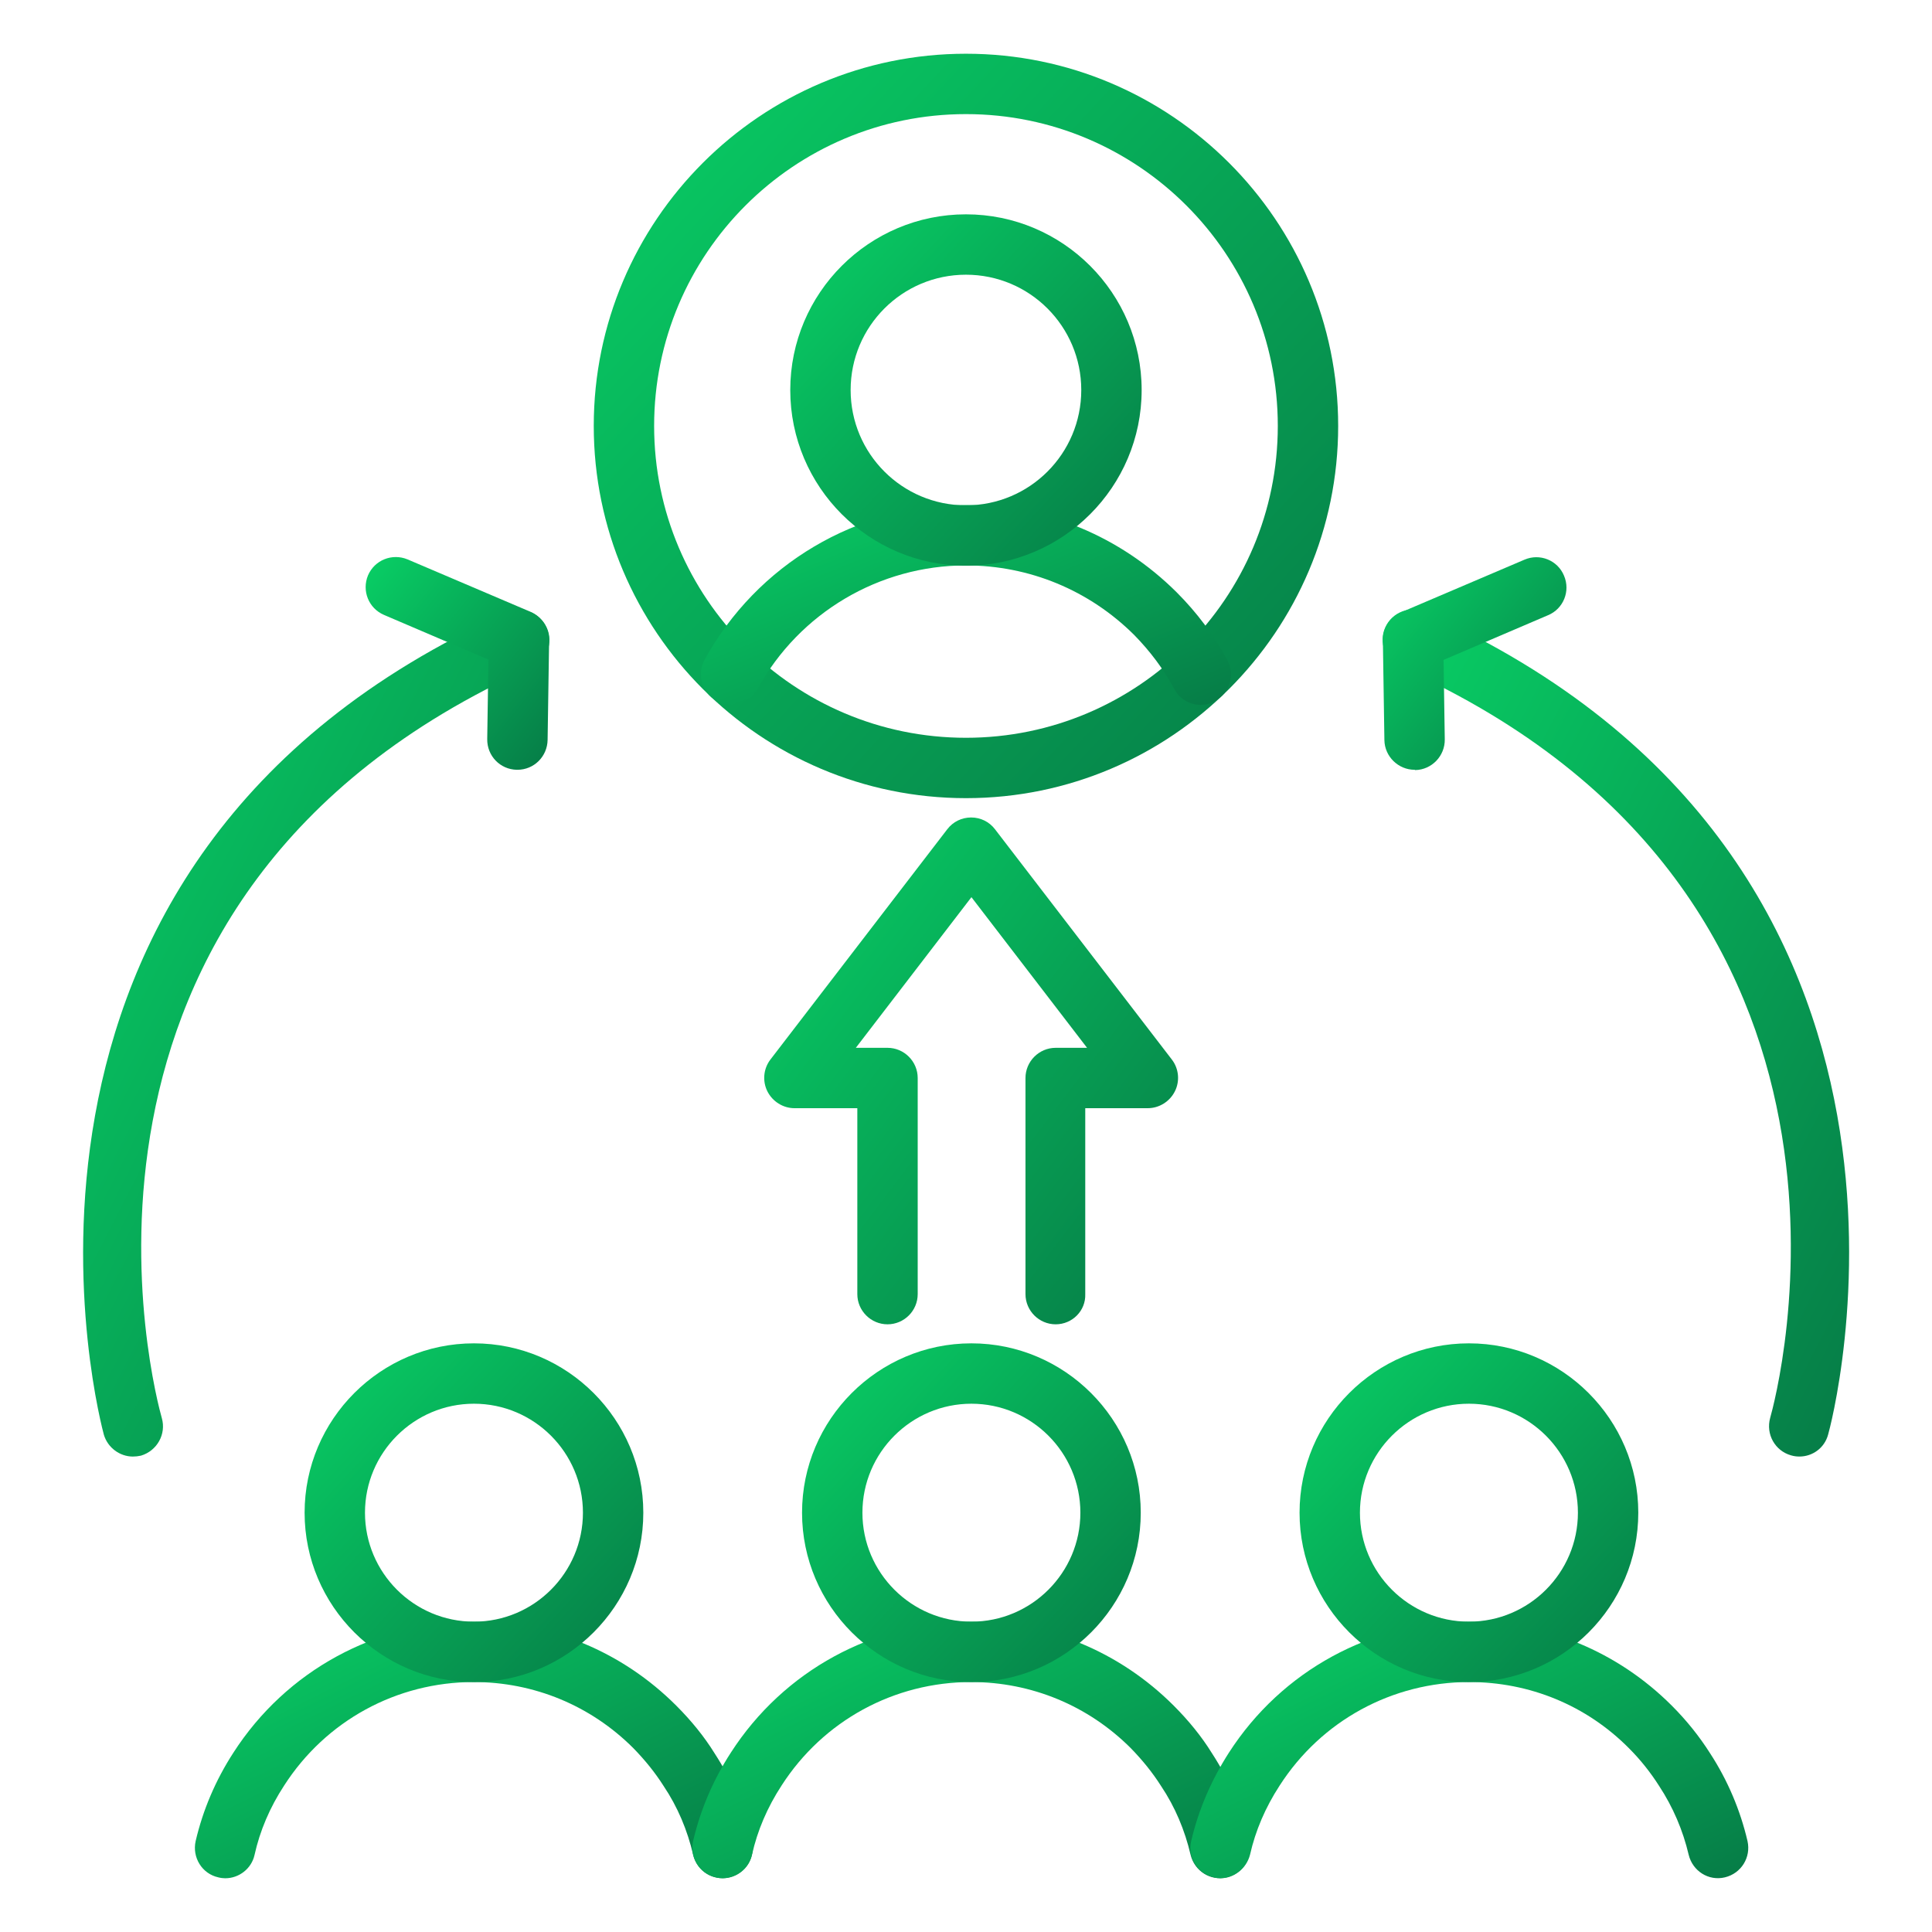
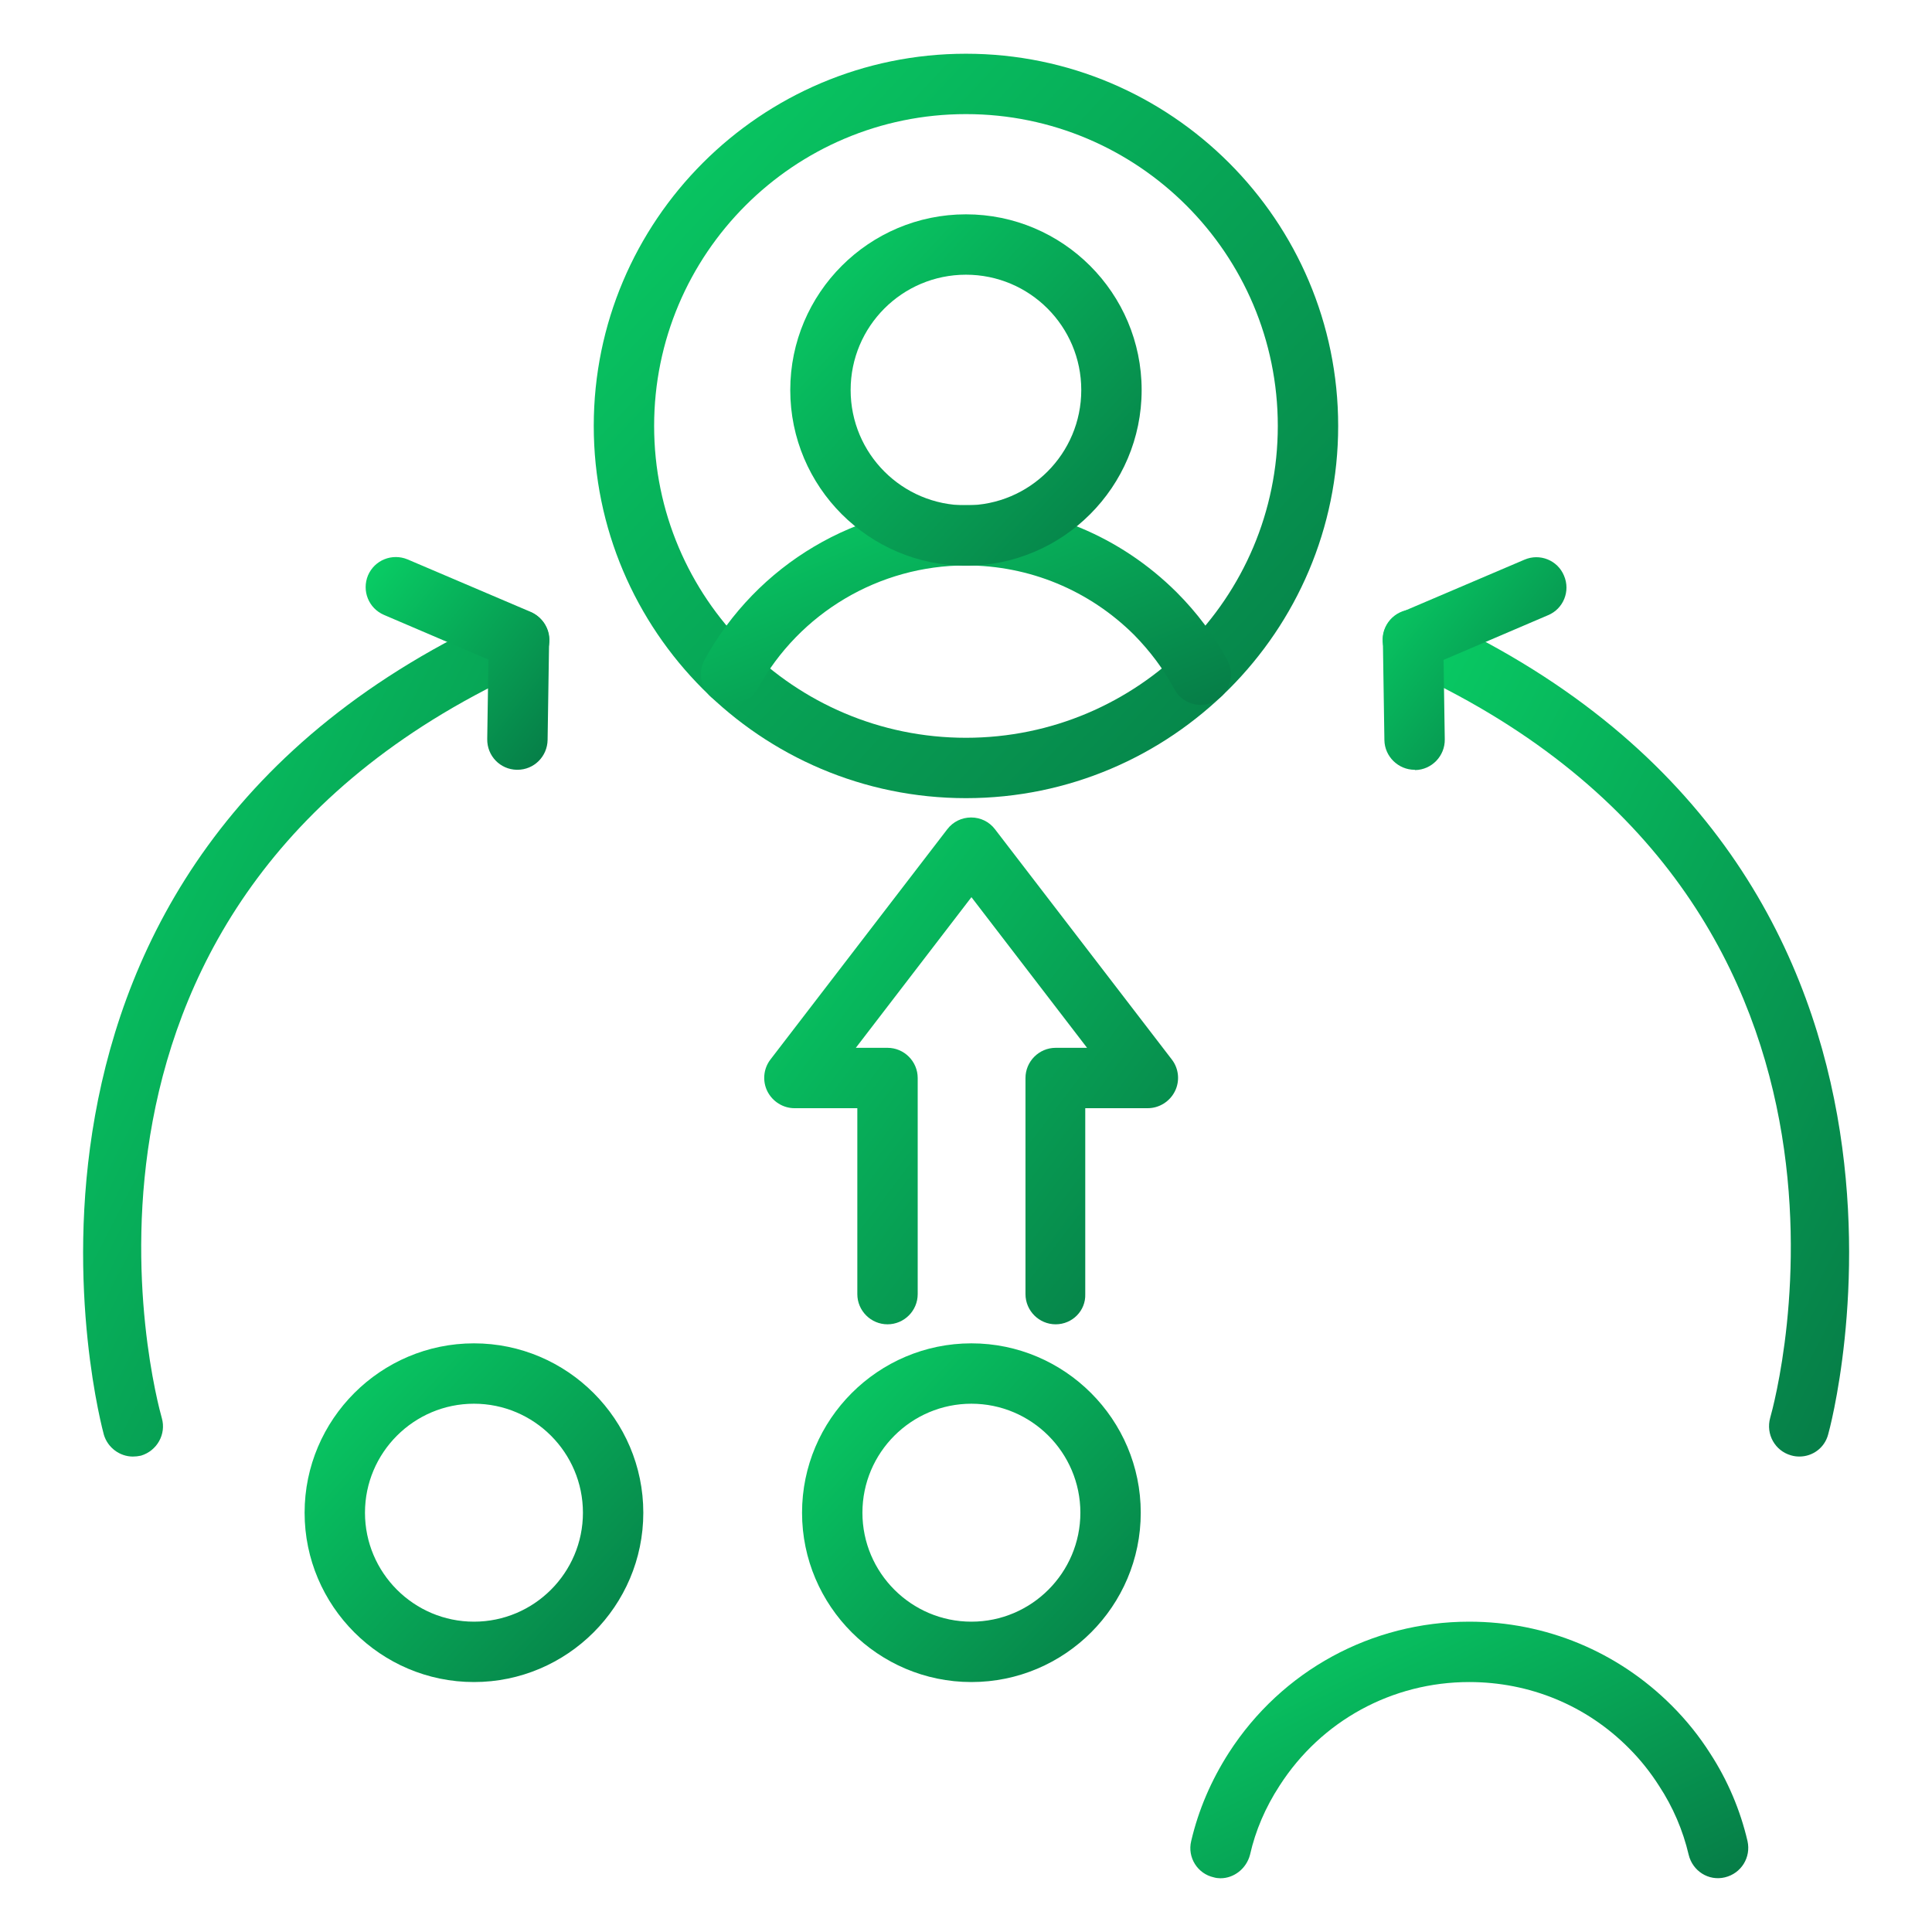
<svg xmlns="http://www.w3.org/2000/svg" width="80" height="80" viewBox="0 0 80 80" fill="none">
  <path d="M43.713 54.837C43.025 54.837 42.463 54.275 42.463 53.587V44.638C42.463 43.95 43.025 43.388 43.713 43.388H45.013L40.225 37.15L35.438 43.388H36.75C37.438 43.388 38 43.95 38 44.638V53.587C38 54.275 37.438 54.837 36.75 54.837C36.063 54.837 35.5 54.275 35.5 53.587V45.888H32.9C32.425 45.888 31.988 45.612 31.775 45.188C31.563 44.763 31.613 44.25 31.9 43.875L39.225 34.337C39.463 34.025 39.825 33.85 40.213 33.85C40.6 33.85 40.963 34.025 41.2 34.337L48.525 43.875C48.813 44.25 48.863 44.763 48.65 45.188C48.438 45.612 48 45.888 47.525 45.888H44.938V53.587C44.963 54.275 44.4 54.837 43.713 54.837Z" fill="url(#paint0_linear_12355_6596)" />
-   <path d="M9.326 77.775C9.239 77.775 9.139 77.763 9.039 77.737C8.364 77.588 7.951 76.912 8.101 76.237C8.401 74.95 8.926 73.713 9.664 72.575C11.851 69.175 15.576 67.15 19.614 67.15C22.789 67.15 25.764 68.388 28.001 70.625C28.626 71.25 29.164 71.912 29.589 72.6C30.314 73.713 30.839 74.95 31.139 76.237C31.289 76.912 30.876 77.575 30.201 77.737C29.526 77.9 28.864 77.475 28.701 76.8C28.464 75.787 28.064 74.825 27.476 73.95C27.126 73.4 26.714 72.888 26.226 72.388C24.464 70.625 22.114 69.65 19.614 69.65C16.426 69.65 13.489 71.25 11.764 73.938C11.176 74.838 10.764 75.8 10.539 76.812C10.414 77.375 9.901 77.775 9.326 77.775Z" fill="url(#paint1_linear_12355_6596)" />
  <path d="M19.626 69.65C15.763 69.65 12.613 66.5 12.613 62.638C12.613 58.775 15.763 55.625 19.626 55.625C23.488 55.625 26.638 58.775 26.638 62.638C26.638 66.5 23.488 69.65 19.626 69.65ZM19.626 58.125C17.138 58.125 15.113 60.15 15.113 62.638C15.113 65.125 17.138 67.15 19.626 67.15C22.113 67.15 24.138 65.125 24.138 62.638C24.138 60.15 22.113 58.125 19.626 58.125Z" fill="url(#paint2_linear_12355_6596)" />
-   <path d="M29.924 77.775C29.836 77.775 29.736 77.763 29.636 77.737C28.961 77.588 28.549 76.912 28.699 76.237C28.999 74.95 29.524 73.713 30.261 72.575C32.449 69.175 36.174 67.15 40.211 67.15C43.386 67.15 46.361 68.388 48.599 70.625C49.224 71.25 49.761 71.912 50.186 72.6C50.911 73.713 51.436 74.95 51.736 76.237C51.886 76.912 51.474 77.575 50.799 77.737C50.124 77.9 49.461 77.475 49.299 76.8C49.061 75.787 48.661 74.825 48.074 73.95C47.724 73.4 47.311 72.888 46.824 72.388C45.061 70.625 42.711 69.65 40.211 69.65C37.024 69.65 34.086 71.25 32.361 73.938C31.774 74.838 31.361 75.8 31.136 76.812C31.011 77.375 30.499 77.775 29.924 77.775Z" fill="url(#paint3_linear_12355_6596)" />
  <path d="M40.223 69.65C36.361 69.65 33.211 66.5 33.211 62.638C33.211 58.775 36.361 55.625 40.223 55.625C44.086 55.625 47.236 58.775 47.236 62.638C47.236 66.5 44.098 69.65 40.223 69.65ZM40.223 58.125C37.736 58.125 35.711 60.15 35.711 62.638C35.711 65.125 37.736 67.15 40.223 67.15C42.711 67.15 44.736 65.125 44.736 62.638C44.736 60.15 42.711 58.125 40.223 58.125Z" fill="url(#paint4_linear_12355_6596)" />
  <path d="M50.536 77.775C50.449 77.775 50.349 77.763 50.261 77.737C49.586 77.588 49.161 76.912 49.324 76.237C49.624 74.95 50.149 73.725 50.886 72.575C53.074 69.175 56.799 67.15 60.836 67.15C64.011 67.15 66.986 68.388 69.224 70.625C69.849 71.25 70.374 71.912 70.811 72.6C71.536 73.713 72.061 74.95 72.361 76.237C72.511 76.912 72.099 77.575 71.424 77.737C70.749 77.9 70.086 77.475 69.924 76.8C69.686 75.787 69.274 74.825 68.699 73.95C68.349 73.4 67.936 72.875 67.449 72.388C65.686 70.612 63.336 69.65 60.836 69.65C57.649 69.65 54.711 71.25 52.986 73.938C52.399 74.838 51.986 75.8 51.761 76.8C51.611 77.375 51.099 77.775 50.536 77.775Z" fill="url(#paint5_linear_12355_6596)" />
-   <path d="M60.825 69.65C56.962 69.65 53.812 66.5 53.812 62.638C53.812 58.775 56.962 55.625 60.825 55.625C64.688 55.625 67.838 58.775 67.838 62.638C67.838 66.5 64.7 69.65 60.825 69.65ZM60.825 58.125C58.337 58.125 56.312 60.15 56.312 62.638C56.312 65.125 58.337 67.15 60.825 67.15C63.312 67.15 65.338 65.125 65.338 62.638C65.338 60.15 63.312 58.125 60.825 58.125Z" fill="url(#paint6_linear_12355_6596)" />
  <path d="M39.998 33.05C31.498 33.05 24.586 26.137 24.586 17.637C24.586 9.137 31.498 2.225 39.998 2.225C48.498 2.225 55.411 9.137 55.411 17.637C55.411 26.137 48.498 33.05 39.998 33.05ZM39.998 4.725C32.873 4.725 27.086 10.512 27.086 17.637C27.086 24.762 32.873 30.55 39.998 30.55C47.123 30.55 52.911 24.762 52.911 17.637C52.911 10.512 47.123 4.725 39.998 4.725Z" fill="url(#paint7_linear_12355_6596)" />
  <path d="M49.722 29.188C49.272 29.188 48.847 28.95 48.622 28.525C48.185 27.712 47.622 26.962 46.96 26.288C45.097 24.438 42.622 23.413 39.997 23.413C36.41 23.413 33.097 25.375 31.372 28.525C31.047 29.125 30.285 29.35 29.672 29.025C29.072 28.688 28.847 27.938 29.172 27.325C31.347 23.363 35.485 20.913 39.997 20.913C43.285 20.913 46.385 22.2 48.722 24.525C49.56 25.363 50.272 26.312 50.822 27.337C51.147 27.95 50.922 28.7 50.31 29.025C50.122 29.137 49.922 29.188 49.722 29.188Z" fill="url(#paint8_linear_12355_6596)" />
  <path d="M39.998 23.425C35.985 23.425 32.723 20.163 32.723 16.15C32.723 12.137 35.985 8.875 39.998 8.875C44.01 8.875 47.273 12.137 47.273 16.15C47.273 20.163 44.01 23.425 39.998 23.425ZM39.998 11.375C37.36 11.375 35.223 13.512 35.223 16.15C35.223 18.788 37.36 20.925 39.998 20.925C42.635 20.925 44.773 18.788 44.773 16.15C44.773 13.512 42.635 11.375 39.998 11.375Z" fill="url(#paint9_linear_12355_6596)" />
  <path d="M5.502 60.313C4.964 60.313 4.464 59.95 4.302 59.413C4.239 59.175 -2.173 35.738 20.989 25.363C21.614 25.088 22.352 25.363 22.639 25.988C22.927 26.613 22.639 27.363 22.014 27.638C0.839 37.113 6.452 57.85 6.702 58.725C6.889 59.388 6.502 60.075 5.839 60.275C5.727 60.3 5.614 60.313 5.502 60.313Z" fill="url(#paint10_linear_12355_6596)" />
  <path d="M21.425 31.875C21.425 31.875 21.413 31.875 21.4 31.875C20.712 31.863 20.163 31.3 20.175 30.6L20.225 27.312L15.9 25.462C15.262 25.188 14.975 24.462 15.238 23.825C15.512 23.188 16.238 22.9 16.875 23.163L21.975 25.337C22.438 25.538 22.738 26 22.738 26.512L22.675 30.637C22.663 31.325 22.113 31.875 21.425 31.875Z" fill="url(#paint11_linear_12355_6596)" />
  <path d="M74.512 60.312C74.399 60.312 74.287 60.3 74.162 60.263C73.499 60.075 73.112 59.388 73.299 58.712C73.549 57.837 79.162 37.1 57.987 27.625C57.362 27.337 57.074 26.6 57.362 25.975C57.649 25.35 58.374 25.062 59.012 25.35C82.187 35.725 75.774 59.163 75.699 59.4C75.549 59.962 75.049 60.312 74.512 60.312Z" fill="url(#paint12_linear_12355_6596)" />
  <path d="M58.575 31.875C57.9 31.875 57.337 31.325 57.325 30.65L57.262 26.525C57.25 26.012 57.55 25.55 58.025 25.35L63.125 23.175C63.762 22.9 64.5 23.2 64.762 23.837C65.037 24.475 64.737 25.212 64.1 25.475L59.775 27.325L59.825 30.613C59.837 31.3 59.287 31.875 58.6 31.887C58.587 31.875 58.575 31.875 58.575 31.875Z" fill="url(#paint13_linear_12355_6596)" />
  <defs>
    <linearGradient id="paint0_linear_12355_6596" x1="30.834" y1="35.343" x2="51.903" y2="51.345" gradientUnits="userSpaceOnUse">
      <stop stop-color="#08CF65" />
      <stop offset="1" stop-color="#067A46" />
    </linearGradient>
    <linearGradient id="paint1_linear_12355_6596" x1="6.978" y1="67.906" x2="15.776" y2="85.699" gradientUnits="userSpaceOnUse">
      <stop stop-color="#08CF65" />
      <stop offset="1" stop-color="#067A46" />
    </linearGradient>
    <linearGradient id="paint2_linear_12355_6596" x1="11.95" y1="56.623" x2="26.527" y2="70.183" gradientUnits="userSpaceOnUse">
      <stop stop-color="#08CF65" />
      <stop offset="1" stop-color="#067A46" />
    </linearGradient>
    <linearGradient id="paint3_linear_12355_6596" x1="27.575" y1="67.906" x2="36.374" y2="85.699" gradientUnits="userSpaceOnUse">
      <stop stop-color="#08CF65" />
      <stop offset="1" stop-color="#067A46" />
    </linearGradient>
    <linearGradient id="paint4_linear_12355_6596" x1="32.548" y1="56.623" x2="47.124" y2="70.183" gradientUnits="userSpaceOnUse">
      <stop stop-color="#08CF65" />
      <stop offset="1" stop-color="#067A46" />
    </linearGradient>
    <linearGradient id="paint5_linear_12355_6596" x1="48.196" y1="67.906" x2="56.994" y2="85.7" gradientUnits="userSpaceOnUse">
      <stop stop-color="#08CF65" />
      <stop offset="1" stop-color="#067A46" />
    </linearGradient>
    <linearGradient id="paint6_linear_12355_6596" x1="53.149" y1="56.623" x2="67.726" y2="70.183" gradientUnits="userSpaceOnUse">
      <stop stop-color="#08CF65" />
      <stop offset="1" stop-color="#067A46" />
    </linearGradient>
    <linearGradient id="paint7_linear_12355_6596" x1="23.128" y1="4.417" x2="55.166" y2="34.22" gradientUnits="userSpaceOnUse">
      <stop stop-color="#08CF65" />
      <stop offset="1" stop-color="#067A46" />
    </linearGradient>
    <linearGradient id="paint8_linear_12355_6596" x1="27.985" y1="21.501" x2="33.989" y2="36.314" gradientUnits="userSpaceOnUse">
      <stop stop-color="#08CF65" />
      <stop offset="1" stop-color="#067A46" />
    </linearGradient>
    <linearGradient id="paint9_linear_12355_6596" x1="32.035" y1="9.91" x2="47.157" y2="23.977" gradientUnits="userSpaceOnUse">
      <stop stop-color="#08CF65" />
      <stop offset="1" stop-color="#067A46" />
    </linearGradient>
    <linearGradient id="paint10_linear_12355_6596" x1="2.528" y1="27.749" x2="32.18" y2="42.943" gradientUnits="userSpaceOnUse">
      <stop stop-color="#08CF65" />
      <stop offset="1" stop-color="#067A46" />
    </linearGradient>
    <linearGradient id="paint11_linear_12355_6596" x1="14.781" y1="23.692" x2="23.743" y2="30.881" gradientUnits="userSpaceOnUse">
      <stop stop-color="#08CF65" />
      <stop offset="1" stop-color="#067A46" />
    </linearGradient>
    <linearGradient id="paint12_linear_12355_6596" x1="56.336" y1="27.733" x2="86.002" y2="42.932" gradientUnits="userSpaceOnUse">
      <stop stop-color="#08CF65" />
      <stop offset="1" stop-color="#067A46" />
    </linearGradient>
    <linearGradient id="paint13_linear_12355_6596" x1="56.902" y1="23.7" x2="65.869" y2="30.894" gradientUnits="userSpaceOnUse">
      <stop stop-color="#08CF65" />
      <stop offset="1" stop-color="#067A46" />
    </linearGradient>
  </defs>
</svg>